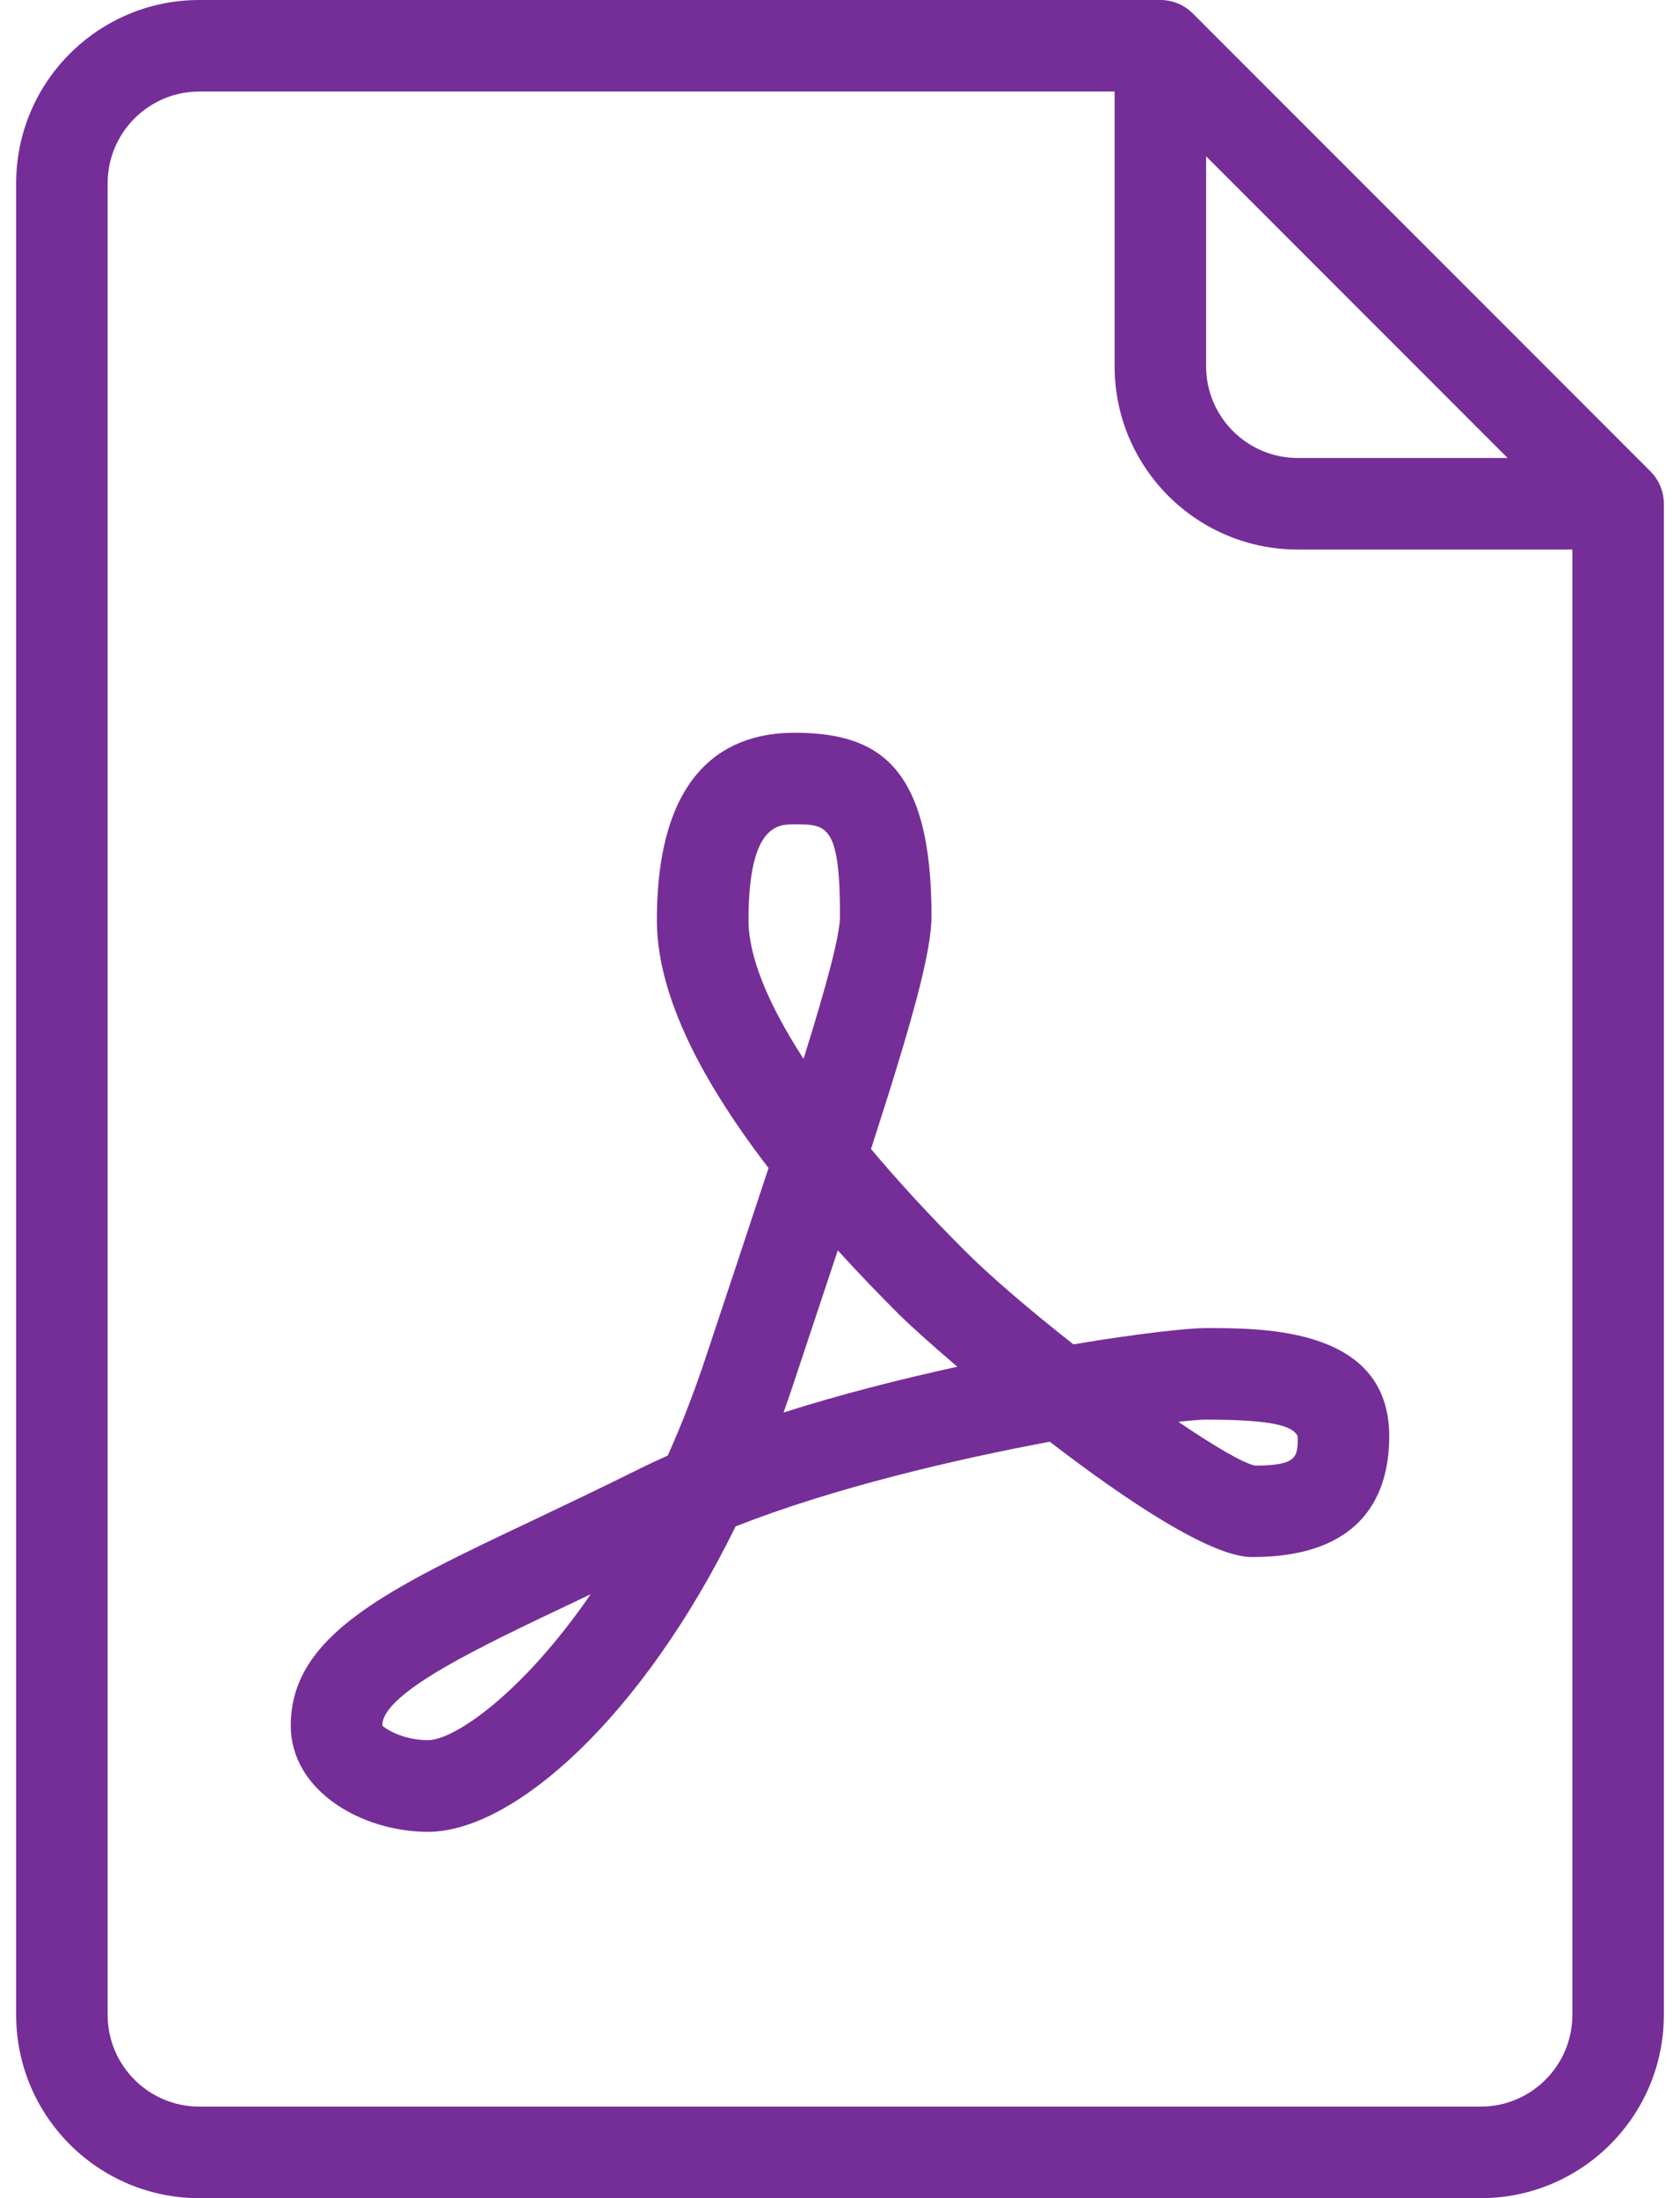
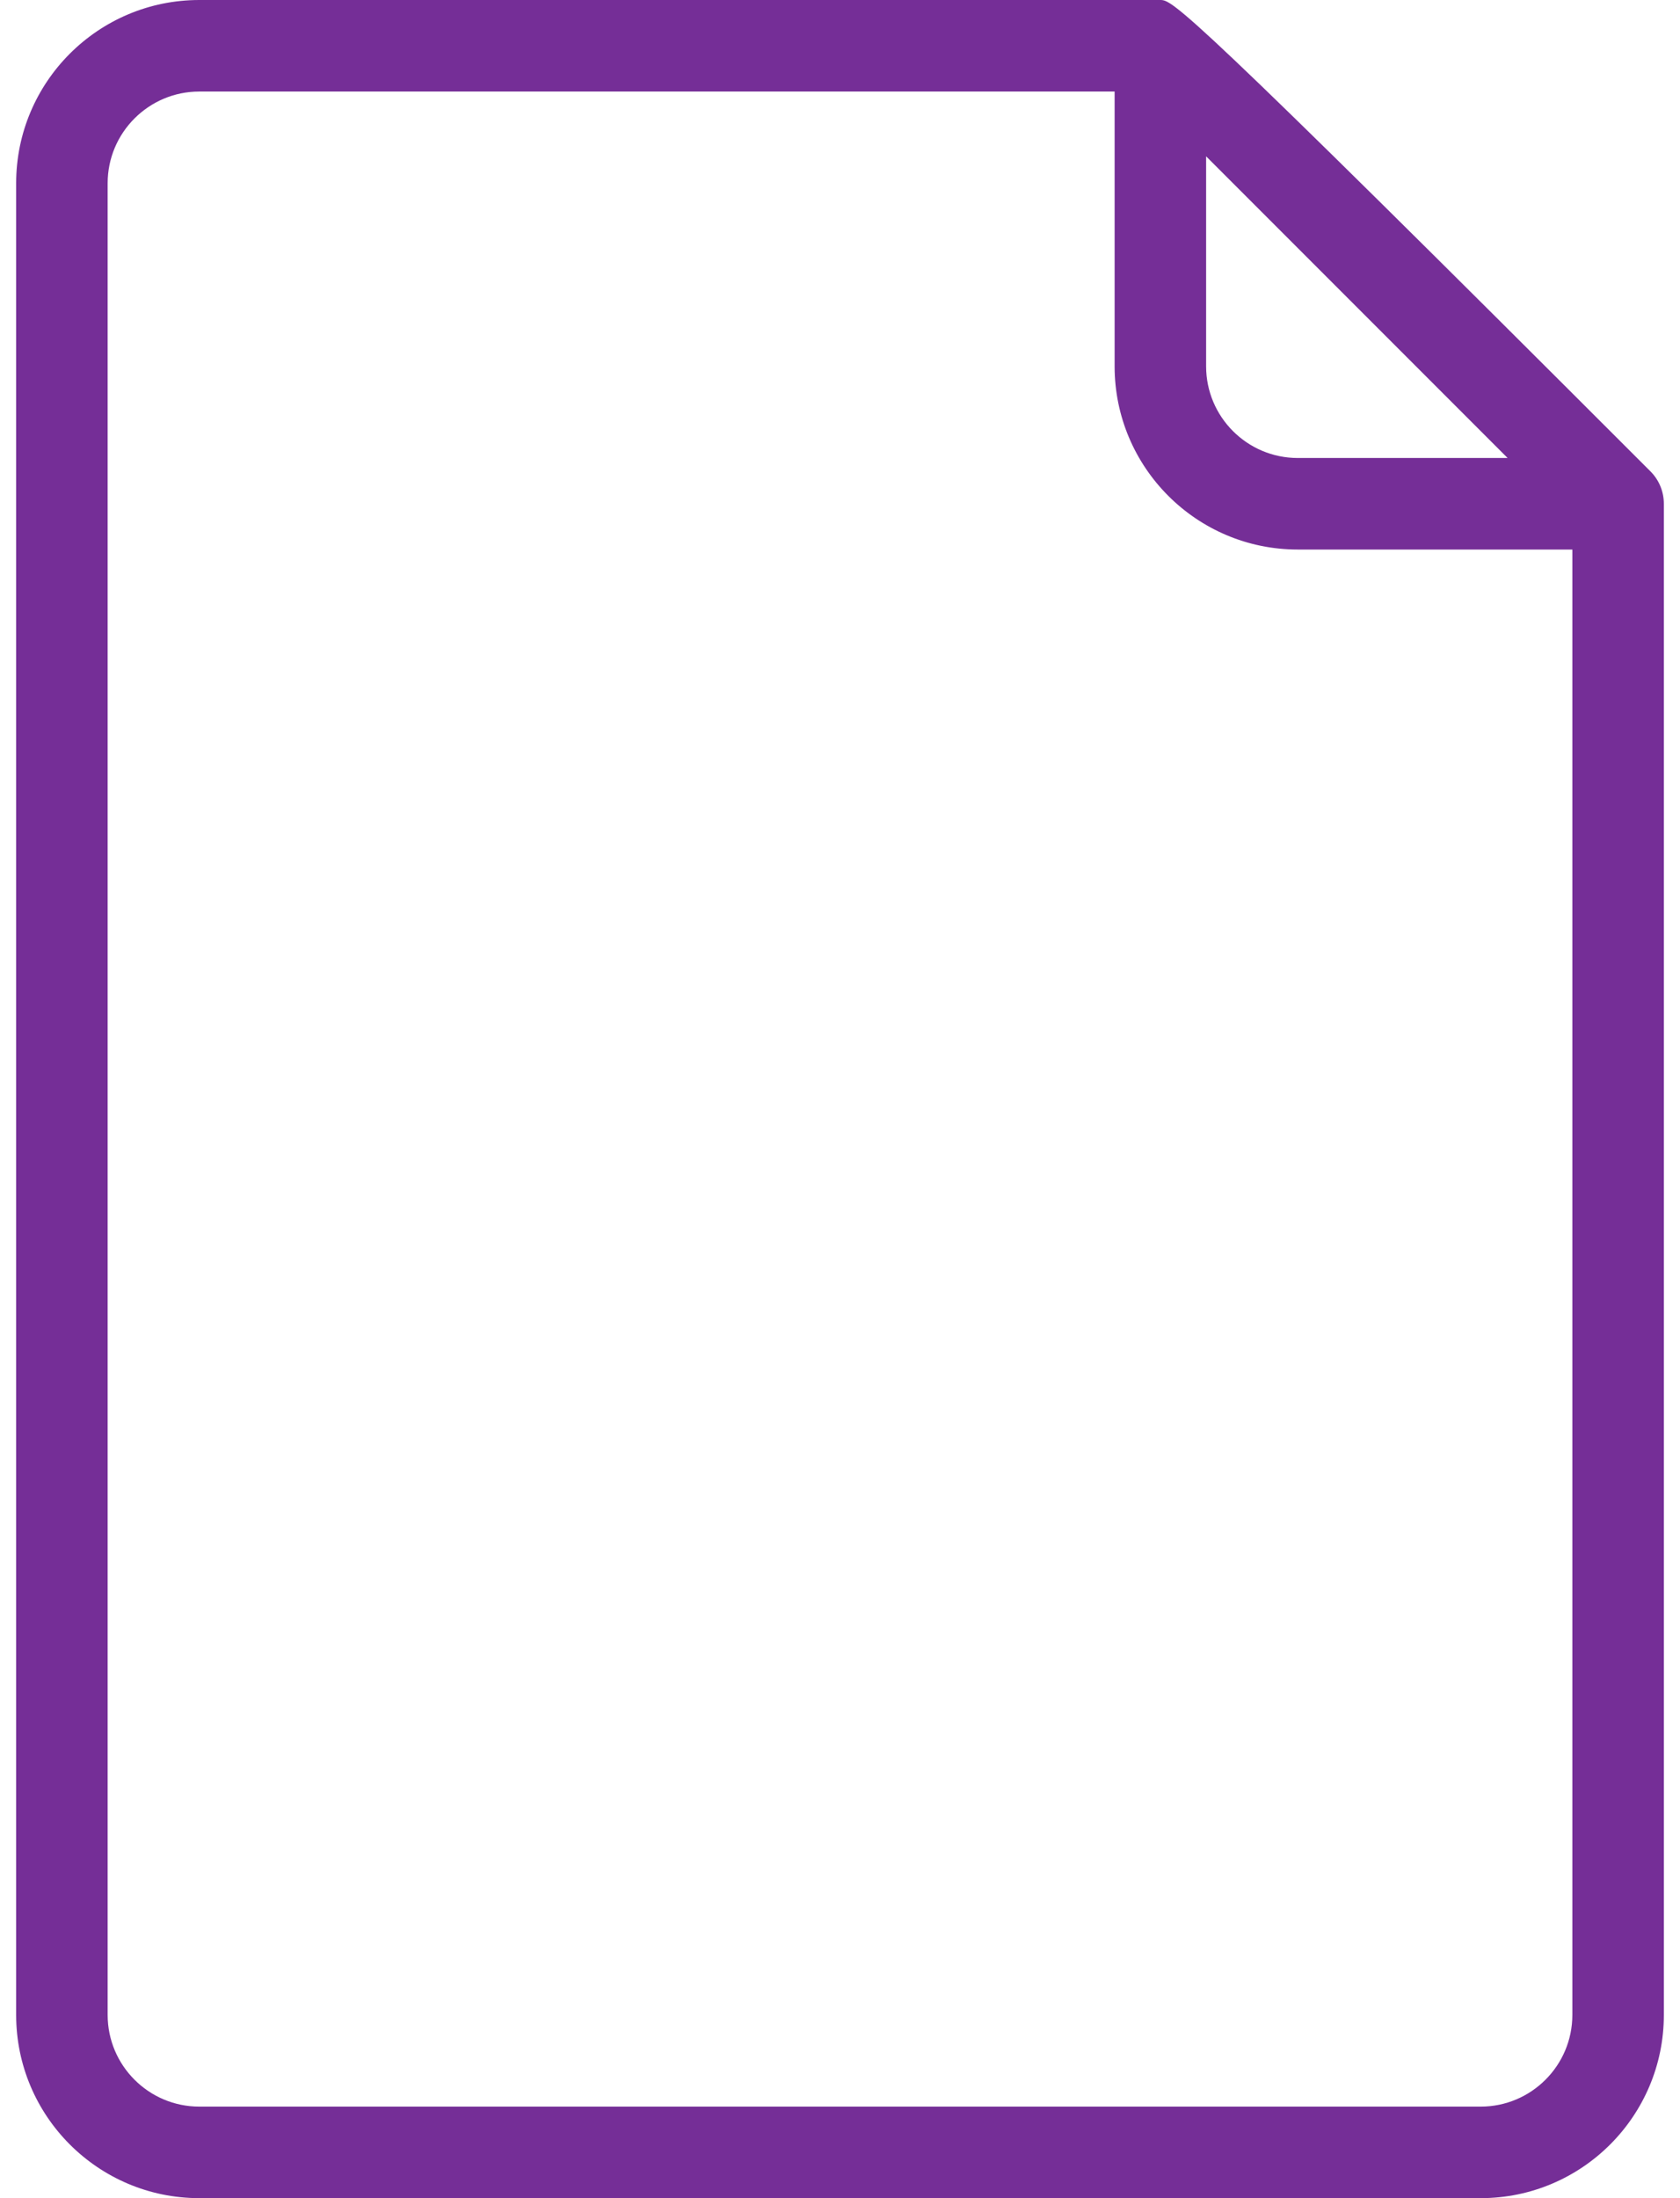
<svg xmlns="http://www.w3.org/2000/svg" width="13" height="17" viewBox="0 0 13 17" fill="none">
-   <path d="M12.771 3.645L9.23 0.104C9.163 0.037 9.073 0 8.979 0H1.542C0.76 0 0.125 0.635 0.125 1.417V15.583C0.125 16.365 0.76 17 1.542 17H11.458C12.24 17 12.875 16.365 12.875 15.583V3.896C12.875 3.802 12.838 3.712 12.771 3.645ZM9.333 1.209L11.666 3.542H10.042C9.651 3.542 9.333 3.224 9.333 2.833V1.209ZM12.167 15.583C12.167 15.974 11.849 16.292 11.458 16.292H1.542C1.151 16.292 0.833 15.974 0.833 15.583V1.417C0.833 1.026 1.151 0.708 1.542 0.708H8.625V2.833C8.625 3.615 9.26 4.25 10.042 4.25H12.167V15.583Z" fill="#752E97" />
-   <path d="M8.306 10.397C7.978 10.139 7.666 9.874 7.459 9.666C7.189 9.396 6.949 9.135 6.74 8.886C7.066 7.879 7.208 7.36 7.208 7.083C7.208 5.908 6.784 5.667 6.146 5.667C5.661 5.667 5.083 5.918 5.083 7.117C5.083 7.646 5.373 8.287 5.947 9.033C5.806 9.462 5.641 9.956 5.456 10.513C5.367 10.78 5.27 11.028 5.167 11.257C5.084 11.294 5.003 11.332 4.925 11.371C4.643 11.511 4.376 11.638 4.128 11.756C2.997 12.291 2.25 12.645 2.25 13.345C2.25 13.852 2.802 14.167 3.312 14.167C3.971 14.167 4.965 13.287 5.692 11.805C6.446 11.508 7.383 11.288 8.123 11.15C8.716 11.605 9.37 12.042 9.688 12.042C10.566 12.042 10.75 11.534 10.75 11.108C10.75 10.271 9.793 10.271 9.333 10.271C9.19 10.271 8.807 10.313 8.306 10.397ZM3.312 13.458C3.11 13.458 2.973 13.363 2.958 13.345C2.958 13.093 3.707 12.739 4.431 12.396C4.477 12.374 4.524 12.352 4.571 12.329C4.04 13.101 3.513 13.458 3.312 13.458ZM5.792 7.117C5.792 6.375 6.022 6.375 6.146 6.375C6.396 6.375 6.5 6.375 6.5 7.083C6.5 7.233 6.4 7.606 6.218 8.189C5.94 7.761 5.792 7.394 5.792 7.117ZM6.063 10.924C6.085 10.862 6.107 10.8 6.128 10.737C6.259 10.343 6.377 9.989 6.483 9.67C6.63 9.832 6.788 9.997 6.958 10.167C7.024 10.233 7.189 10.383 7.408 10.57C6.972 10.665 6.507 10.783 6.063 10.924ZM10.042 11.108C10.042 11.267 10.042 11.333 9.713 11.335C9.617 11.315 9.394 11.183 9.118 10.996C9.218 10.985 9.292 10.979 9.333 10.979C9.857 10.979 10.005 11.03 10.042 11.108Z" fill="#752E97" />
+   <path d="M12.771 3.645C9.163 0.037 9.073 0 8.979 0H1.542C0.76 0 0.125 0.635 0.125 1.417V15.583C0.125 16.365 0.76 17 1.542 17H11.458C12.24 17 12.875 16.365 12.875 15.583V3.896C12.875 3.802 12.838 3.712 12.771 3.645ZM9.333 1.209L11.666 3.542H10.042C9.651 3.542 9.333 3.224 9.333 2.833V1.209ZM12.167 15.583C12.167 15.974 11.849 16.292 11.458 16.292H1.542C1.151 16.292 0.833 15.974 0.833 15.583V1.417C0.833 1.026 1.151 0.708 1.542 0.708H8.625V2.833C8.625 3.615 9.26 4.25 10.042 4.25H12.167V15.583Z" fill="#752E97" />
</svg>